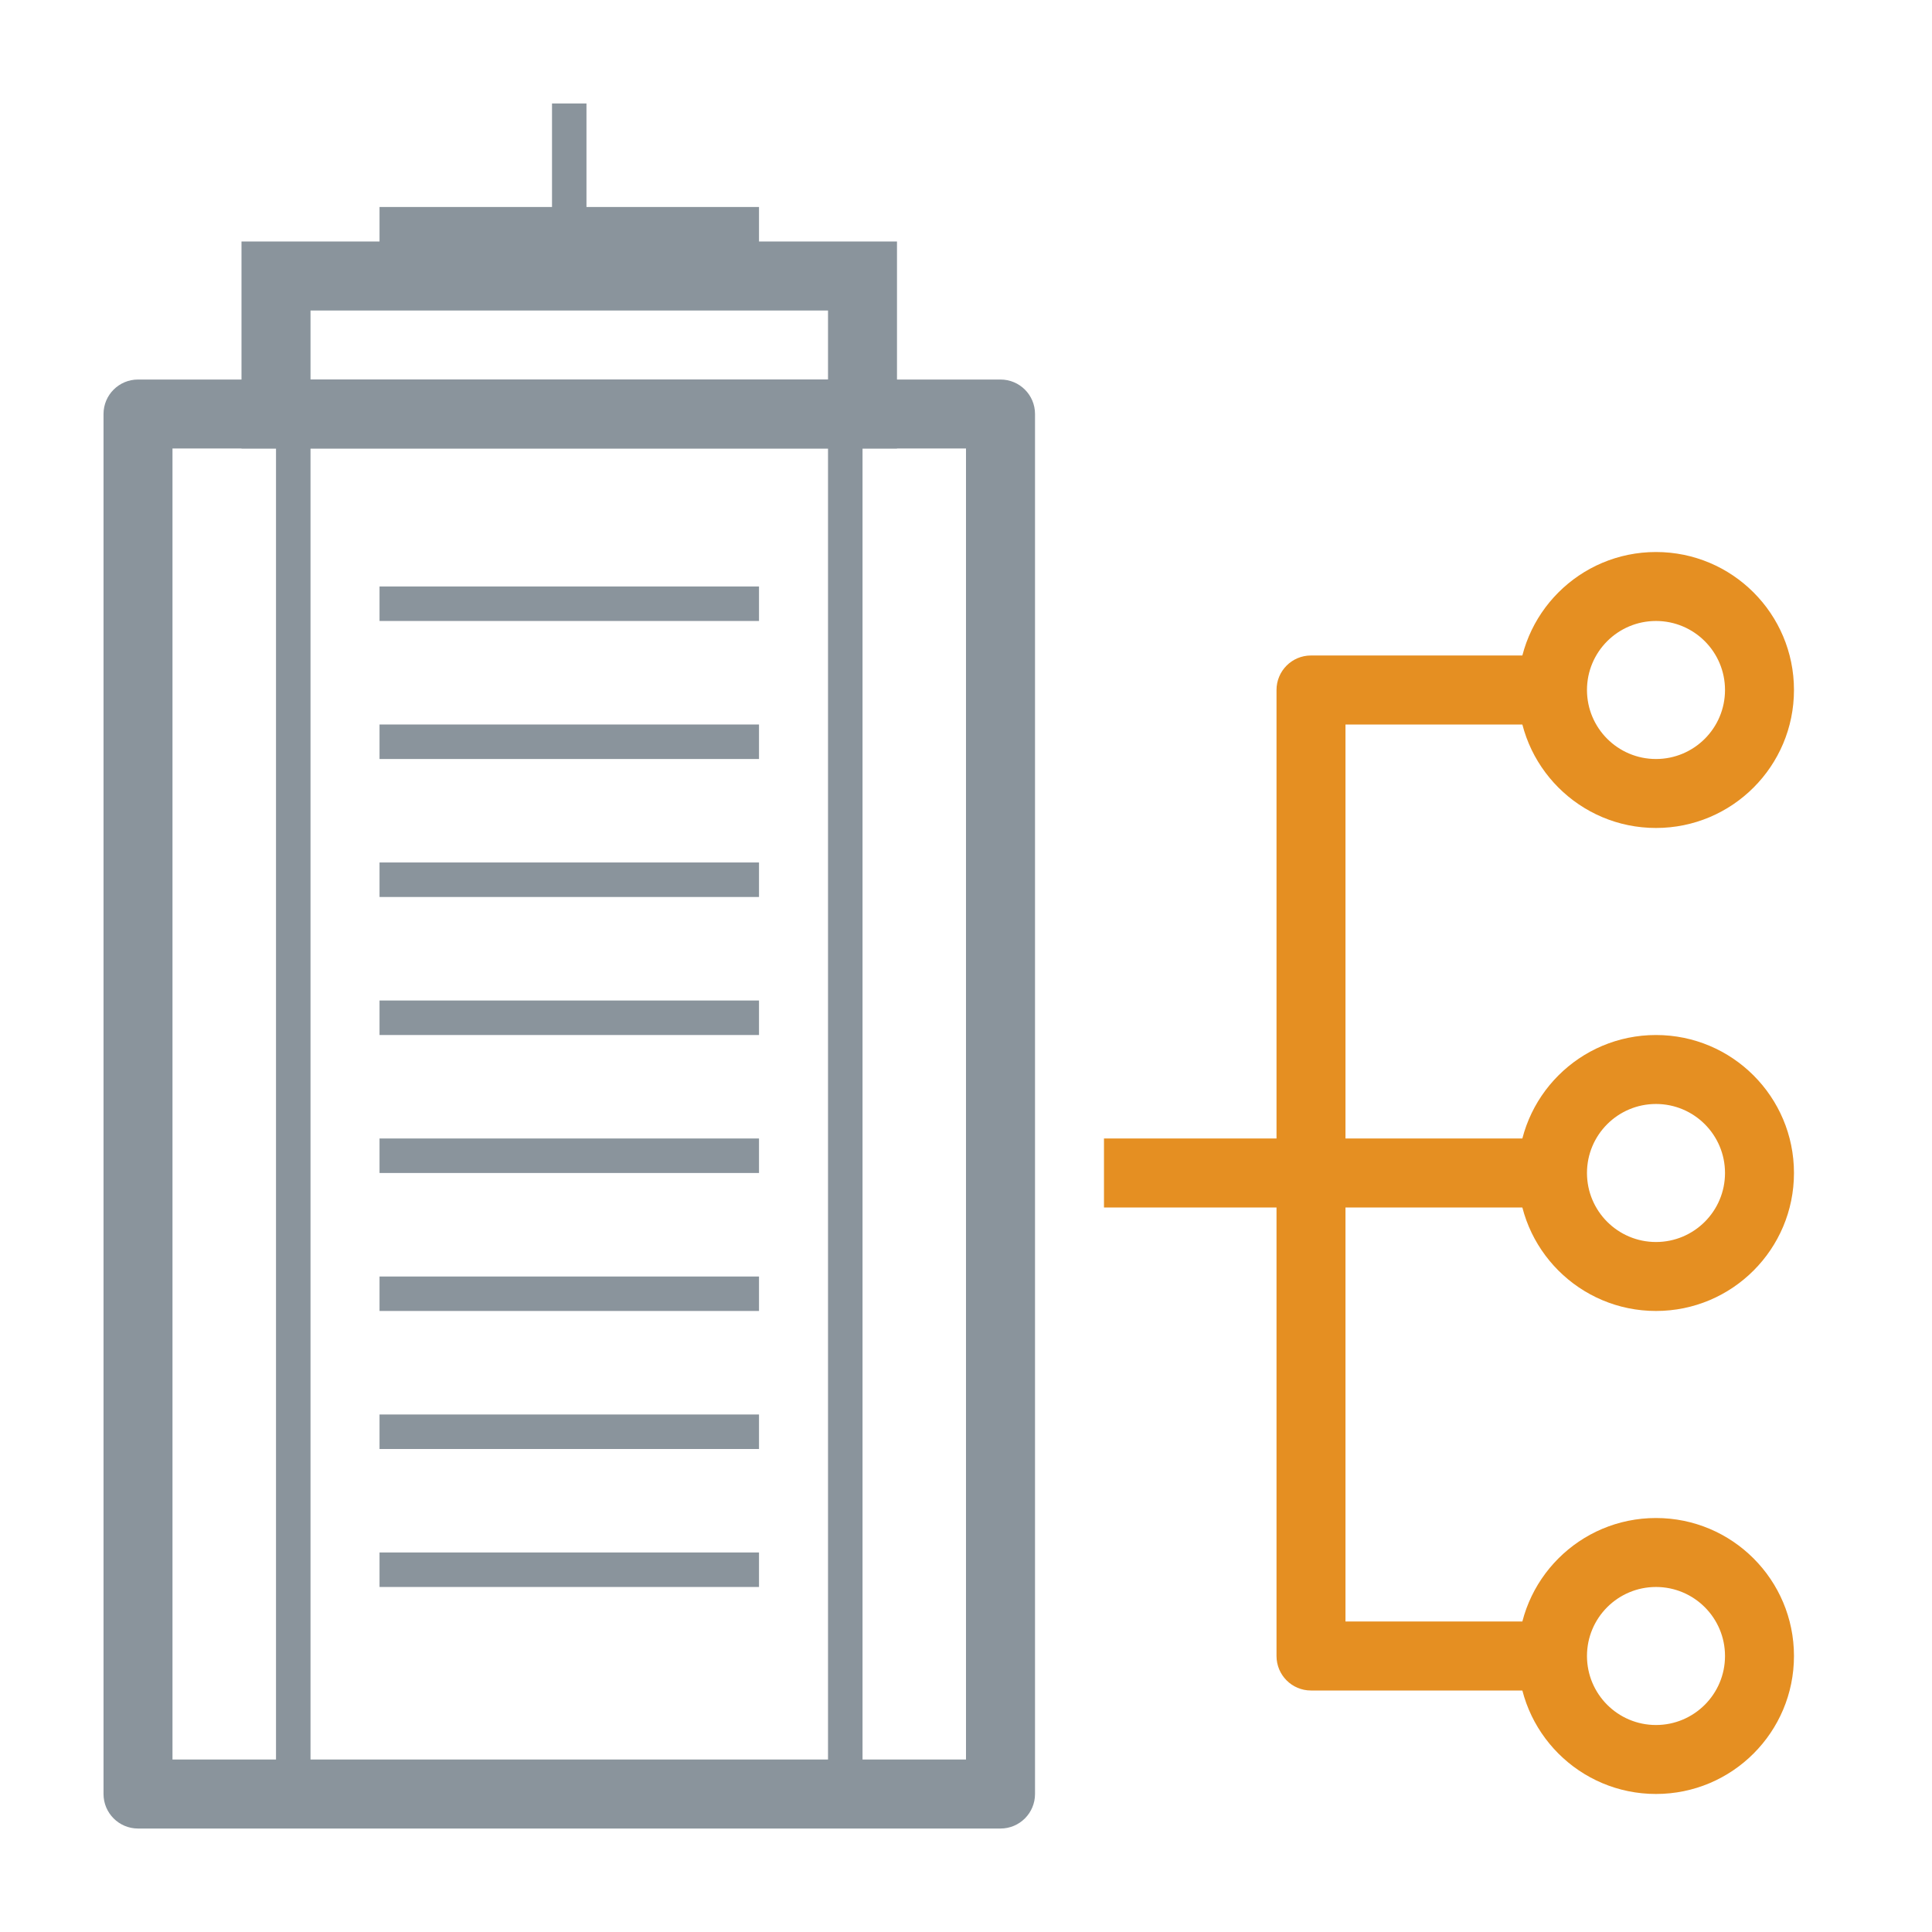
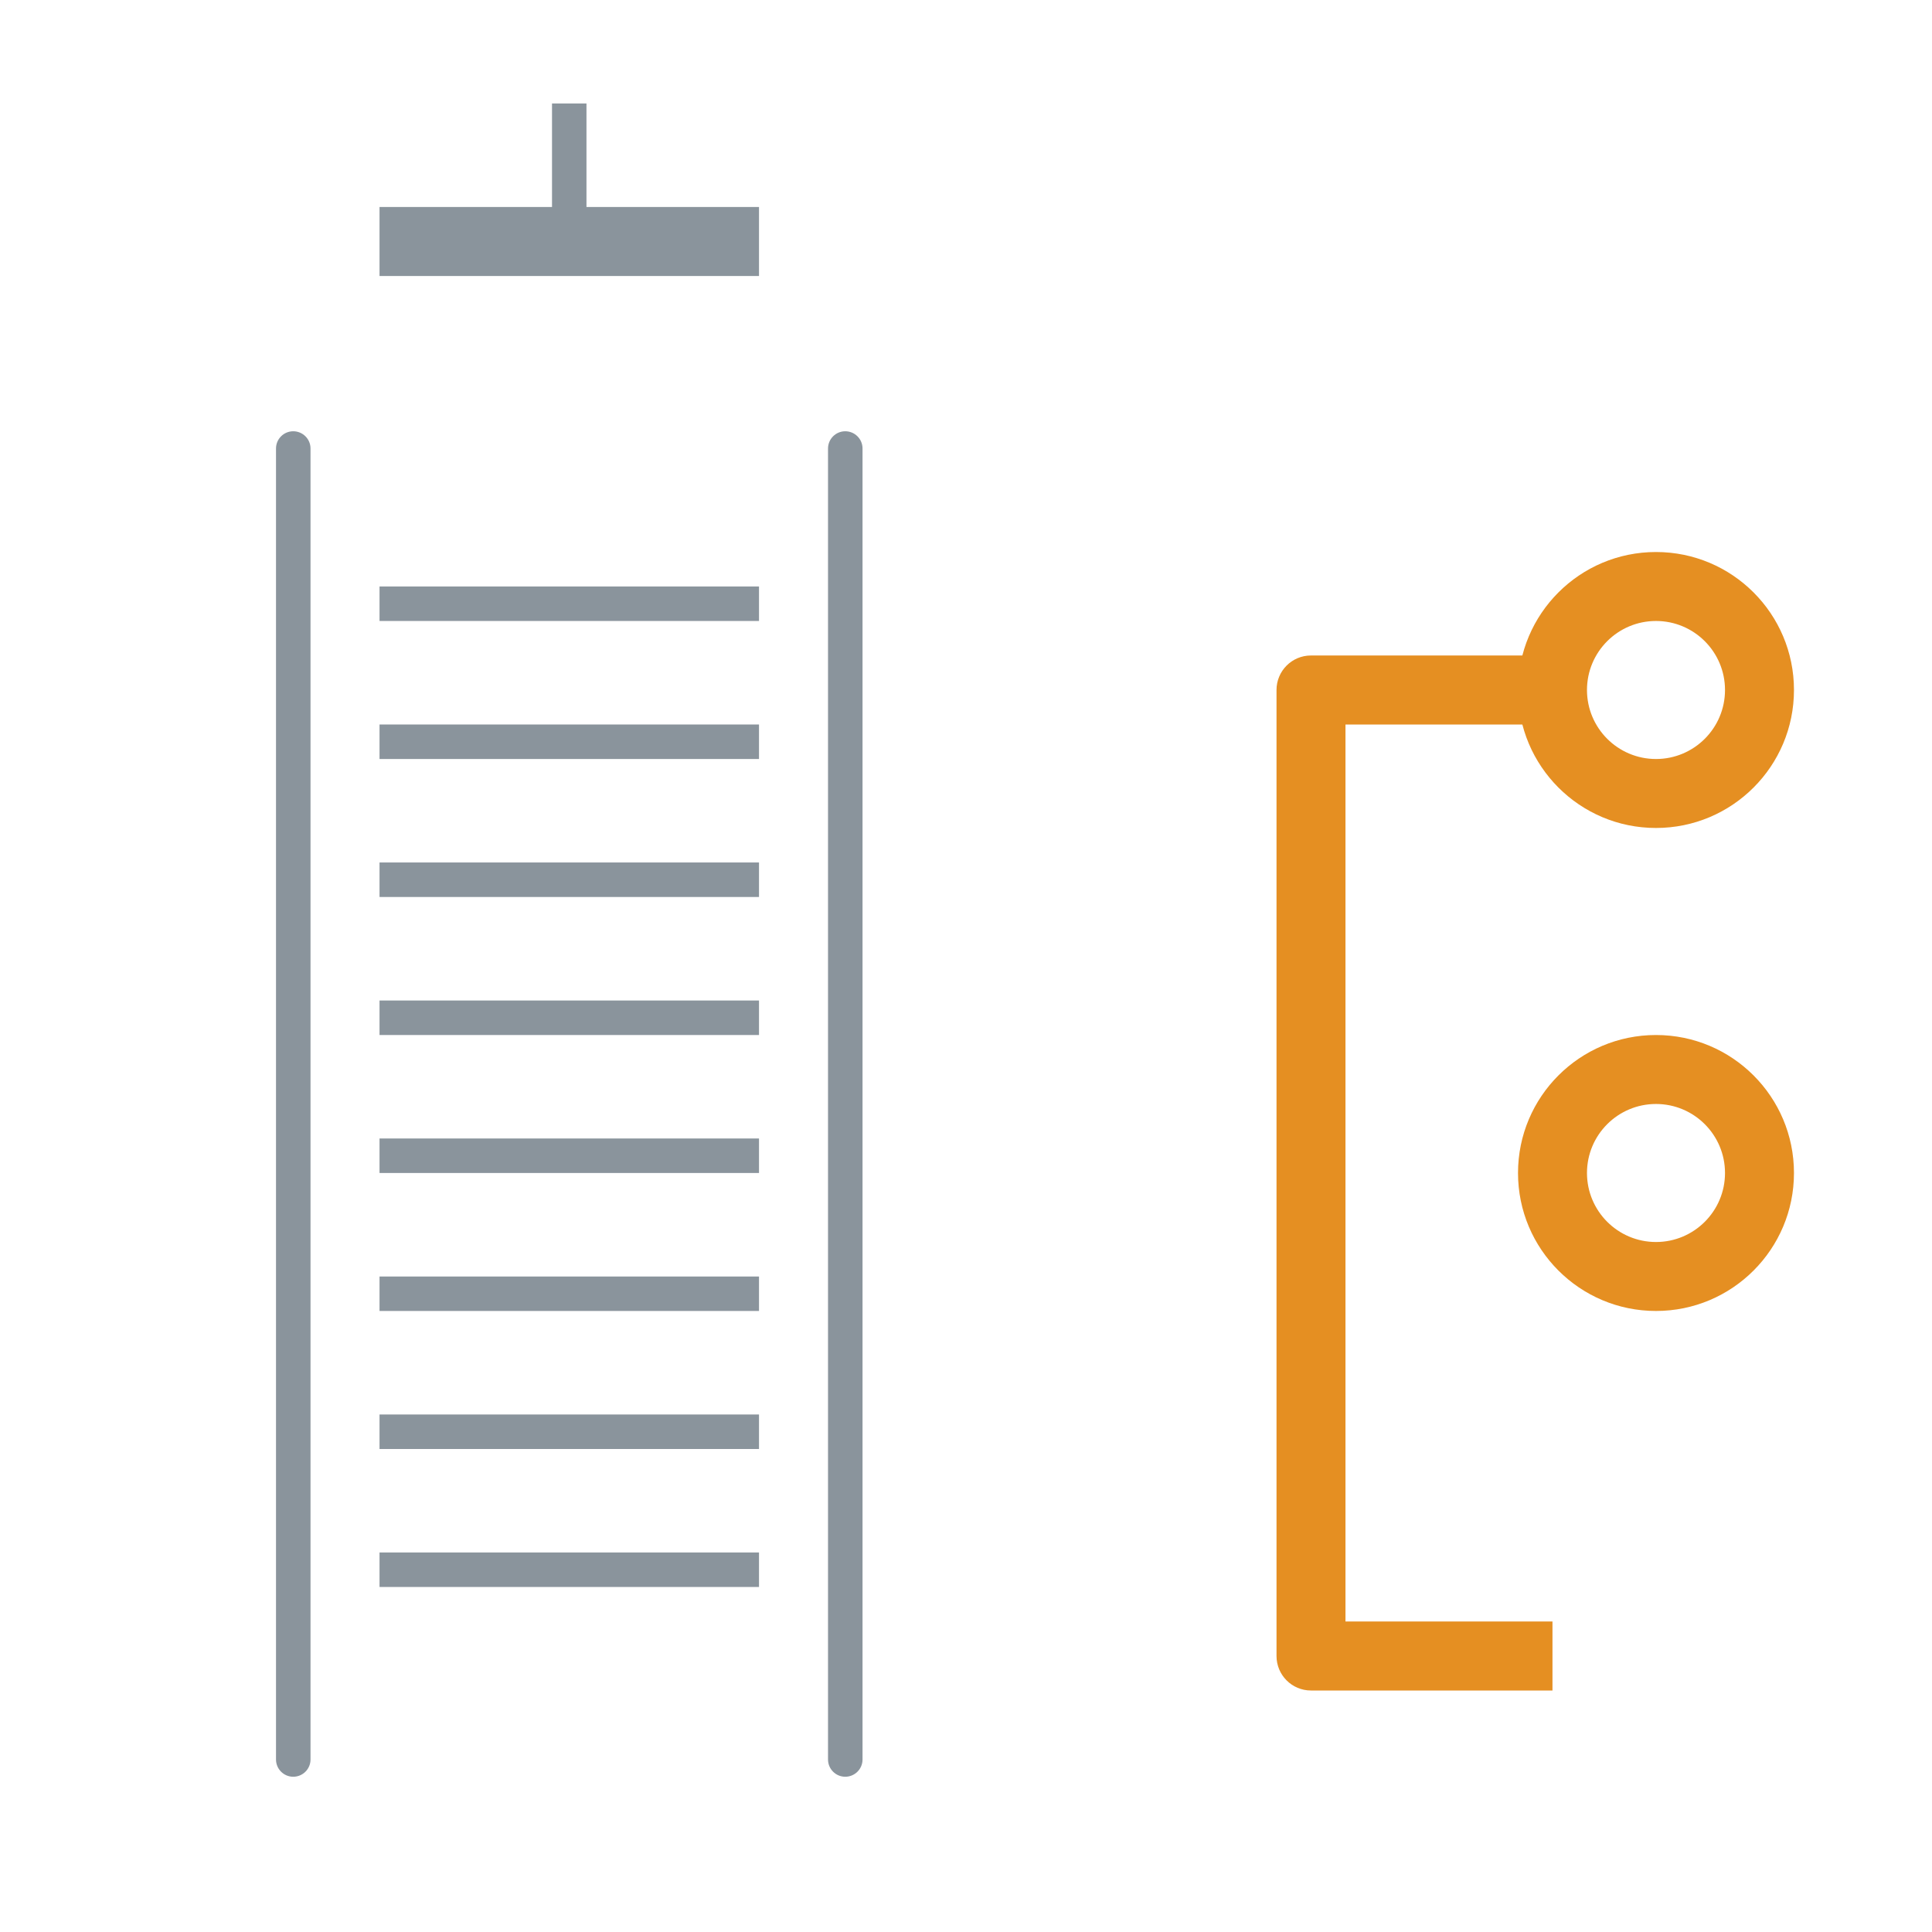
<svg xmlns="http://www.w3.org/2000/svg" width="36" height="36" viewBox="0 0 36 36" fill="none">
-   <path fill-rule="evenodd" clip-rule="evenodd" d="M3.214 8.357V32.786H18V8.357H3.214ZM2.572 7.072C2.217 7.072 1.929 7.359 1.929 7.714V33.429C1.929 33.784 2.217 34.072 2.572 34.072H18.643C18.998 34.072 19.286 33.784 19.286 33.429V7.714C19.286 7.359 18.998 7.072 18.643 7.072H2.572Z" fill="#8A949C" />
  <path fill-rule="evenodd" clip-rule="evenodd" d="M5.464 8.036C5.642 8.036 5.786 8.18 5.786 8.357V32.786C5.786 32.963 5.642 33.107 5.464 33.107C5.287 33.107 5.143 32.963 5.143 32.786V8.357C5.143 8.18 5.287 8.036 5.464 8.036Z" fill="#8A949C" />
  <path fill-rule="evenodd" clip-rule="evenodd" d="M15.75 8.036C15.928 8.036 16.072 8.18 16.072 8.357V32.786C16.072 32.963 15.928 33.107 15.75 33.107C15.573 33.107 15.429 32.963 15.429 32.786V8.357C15.429 8.18 15.573 8.036 15.75 8.036Z" fill="#8A949C" />
  <path fill-rule="evenodd" clip-rule="evenodd" d="M23.786 12.857C23.786 12.502 24.073 12.214 24.428 12.214H28.928V13.5H25.071V30.214H28.928V31.5H24.428C24.073 31.5 23.786 31.212 23.786 30.857V12.857Z" fill="#E58F22" />
-   <path fill-rule="evenodd" clip-rule="evenodd" d="M28.928 22.5L20.571 22.5V21.214L28.928 21.214V22.5Z" fill="#E58F22" />
-   <path fill-rule="evenodd" clip-rule="evenodd" d="M5.786 7.071L15.429 7.071L15.429 5.786L5.786 5.786L5.786 7.071ZM4.5 8.357L4.5 4.5L16.714 4.5L16.714 8.357L4.5 8.357Z" fill="#8A949C" />
  <path fill-rule="evenodd" clip-rule="evenodd" d="M7.072 5.143L7.072 3.857L14.143 3.857L14.143 5.143L7.072 5.143Z" fill="#8A949C" />
  <path fill-rule="evenodd" clip-rule="evenodd" d="M10.286 4.5V1.928H10.928V4.5H10.286Z" fill="#8A949C" />
  <path fill-rule="evenodd" clip-rule="evenodd" d="M30.857 14.143C31.567 14.143 32.143 13.567 32.143 12.857C32.143 12.147 31.567 11.571 30.857 11.571C30.147 11.571 29.571 12.147 29.571 12.857C29.571 13.567 30.147 14.143 30.857 14.143ZM30.857 15.428C32.277 15.428 33.428 14.277 33.428 12.857C33.428 11.437 32.277 10.286 30.857 10.286C29.437 10.286 28.286 11.437 28.286 12.857C28.286 14.277 29.437 15.428 30.857 15.428Z" fill="#E58F22" />
  <path fill-rule="evenodd" clip-rule="evenodd" d="M30.857 23.143C31.567 23.143 32.143 22.567 32.143 21.857C32.143 21.147 31.567 20.571 30.857 20.571C30.147 20.571 29.571 21.147 29.571 21.857C29.571 22.567 30.147 23.143 30.857 23.143ZM30.857 24.428C32.277 24.428 33.428 23.277 33.428 21.857C33.428 20.437 32.277 19.286 30.857 19.286C29.437 19.286 28.286 20.437 28.286 21.857C28.286 23.277 29.437 24.428 30.857 24.428Z" fill="#E58F22" />
-   <path fill-rule="evenodd" clip-rule="evenodd" d="M30.857 32.143C31.567 32.143 32.143 31.567 32.143 30.857C32.143 30.147 31.567 29.571 30.857 29.571C30.147 29.571 29.571 30.147 29.571 30.857C29.571 31.567 30.147 32.143 30.857 32.143ZM30.857 33.428C32.277 33.428 33.428 32.277 33.428 30.857C33.428 29.437 32.277 28.286 30.857 28.286C29.437 28.286 28.286 29.437 28.286 30.857C28.286 32.277 29.437 33.428 30.857 33.428Z" fill="#E58F22" />
  <path fill-rule="evenodd" clip-rule="evenodd" d="M14.143 10.928H7.072V11.571H14.143V10.928ZM14.143 13.5H7.072V14.143H14.143V13.5ZM7.072 16.071H14.143V16.714H7.072V16.071ZM14.143 18.643H7.072V19.286H14.143V18.643ZM7.072 21.214H14.143V21.857H7.072V21.214Z" fill="#8A949C" />
  <path fill-rule="evenodd" clip-rule="evenodd" d="M14.143 23.786H7.072V24.428H14.143V23.786Z" fill="#8A949C" />
-   <path fill-rule="evenodd" clip-rule="evenodd" d="M14.143 26.357H7.072V27H14.143V26.357Z" fill="#8A949C" />
+   <path fill-rule="evenodd" clip-rule="evenodd" d="M14.143 26.357H7.072V27H14.143V26.357" fill="#8A949C" />
  <path fill-rule="evenodd" clip-rule="evenodd" d="M14.143 28.928H7.072V29.571H14.143V28.928Z" fill="#8A949C" />
</svg>